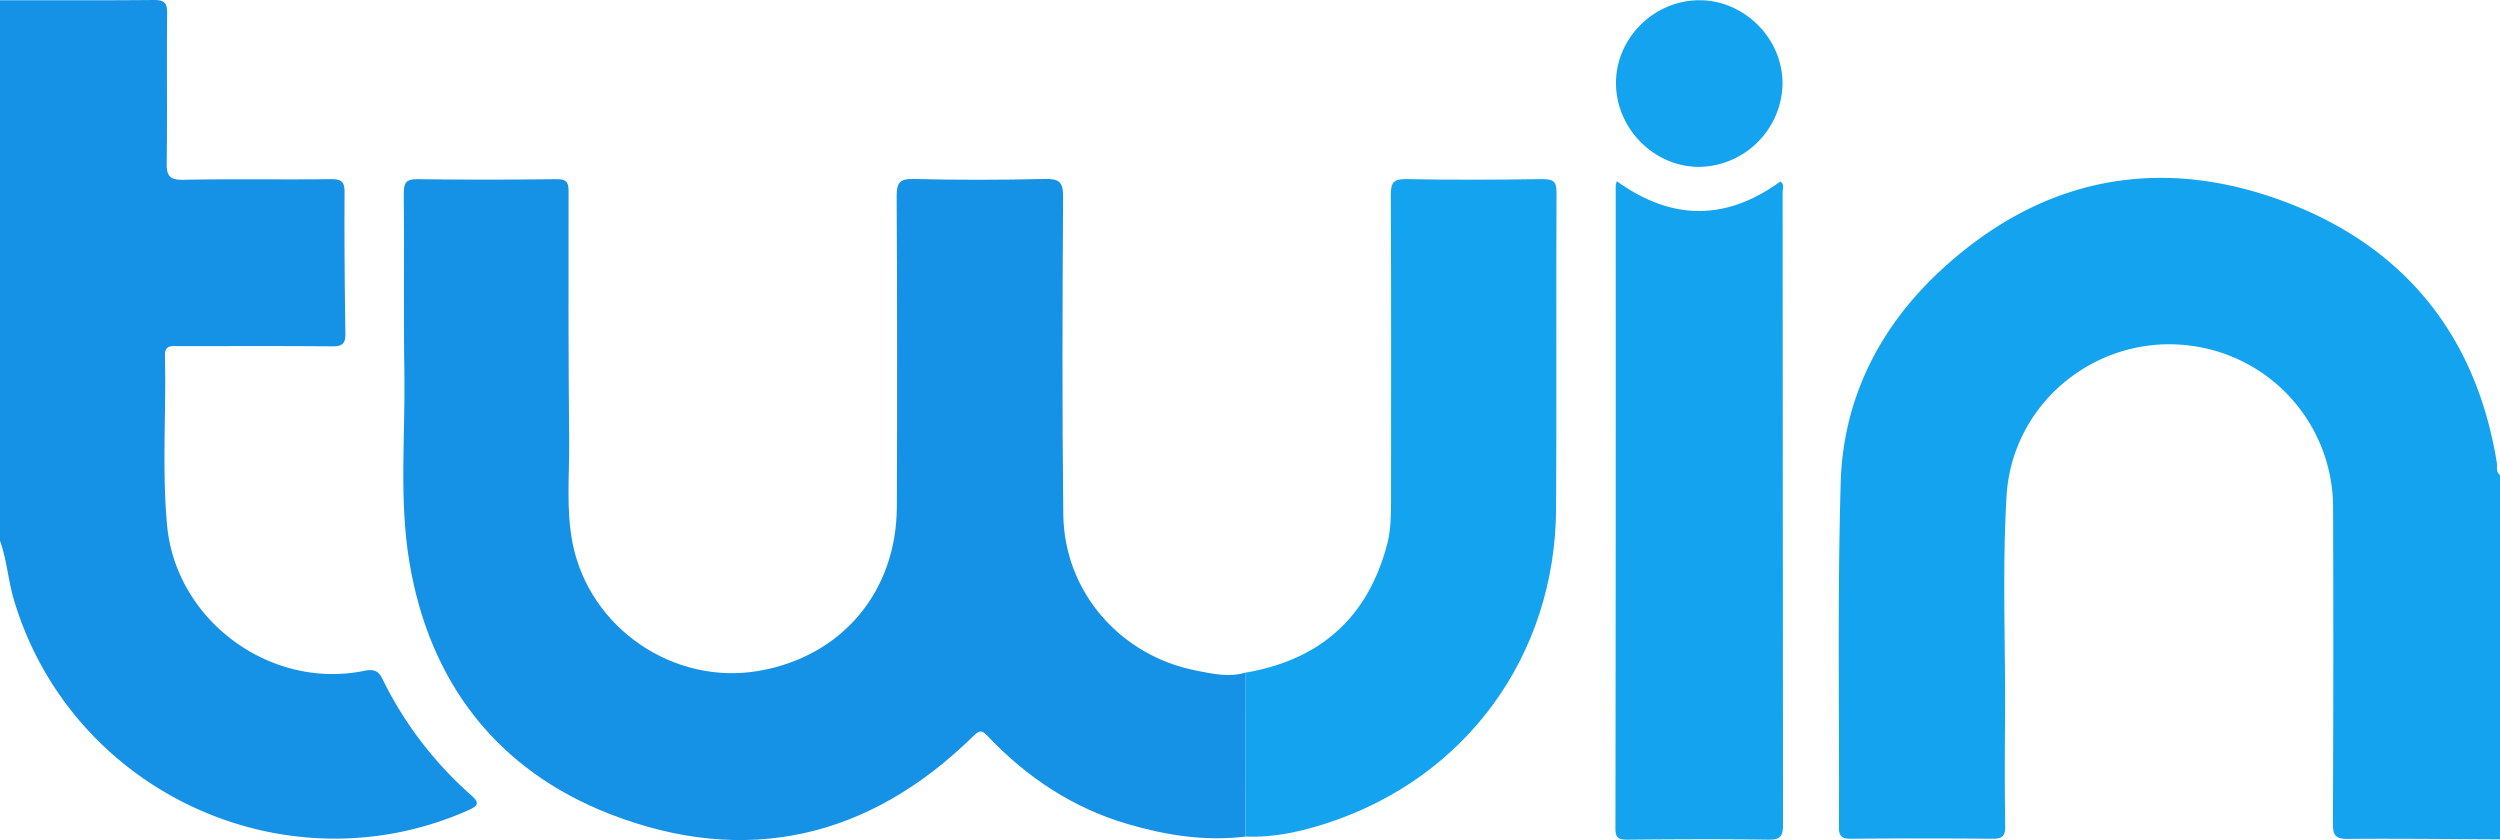
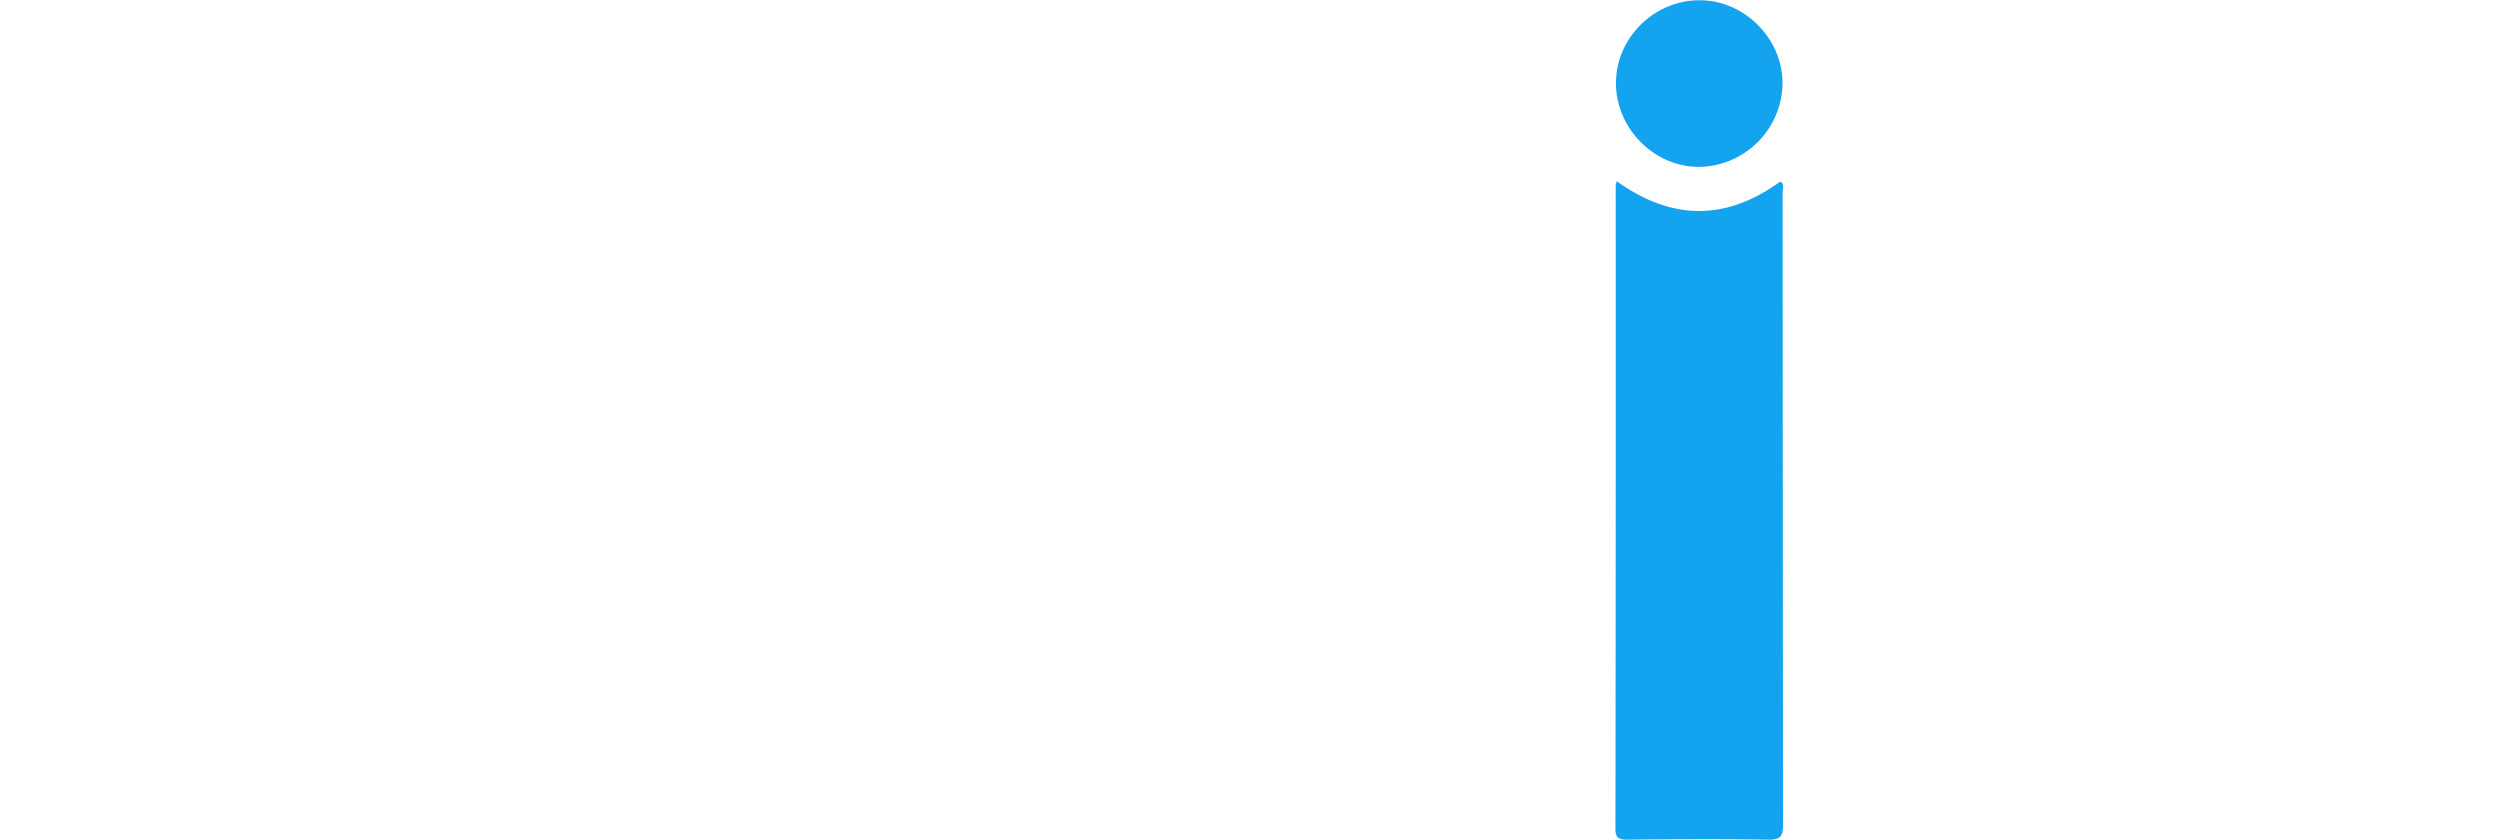
<svg xmlns="http://www.w3.org/2000/svg" width="836.83" height="281.18" viewBox="0 0 836.83 281.18">
  <defs>
    <style>.a{fill:#13a3ef;}.b{fill:#1591e5;}</style>
  </defs>
-   <path class="a" d="M1101.92,523.94c-17-.08-34-.29-50.94-.15-3.94,0-5-1-5-5q.24-52.95.06-105.91a54.59,54.59,0,0,0-43.24-53.42c-32.57-7-64.12,16.44-66.07,49.67-1.47,24.94-.3,49.94-.5,74.91-.09,11.82-.13,23.65.06,35.47.05,3.32-1,4.26-4.25,4.23q-23.73-.21-47.47,0c-3.11,0-4-1-3.93-4,.17-38.46-.54-77,.59-115.38.82-27.79,12.87-51.66,33.12-70.53,34-31.71,74.07-39.41,117-22.76,39.08,15.16,62.71,44.74,69.5,86.81.22,1.38-.43,3.05,1.08,4.12Z" transform="translate(-265.08 -242.98)" />
-   <path class="b" d="M265.08,243.06c17.16,0,34.32.08,51.48-.08,3.45,0,4.51.86,4.47,4.41-.18,16.65.07,33.3-.15,49.94-.06,4.3.73,5.93,5.56,5.83,16.48-.34,33,0,49.47-.21,3.43,0,4.53.81,4.5,4.38-.09,15.8.06,31.6.28,47.4.05,3.33-1.13,4.21-4.36,4.18-17.16-.14-34.32-.06-51.48-.07-2.31,0-4.66-.52-4.56,3.3.45,18.8-1,37.65.69,56.41,2.82,32,34.43,55.38,65.93,49,3.21-.65,4.76-.2,6.21,2.74A125,125,0,0,0,422.61,509c2.74,2.42,3,3.52-.72,5.17-61.21,27.2-133.09-6.15-152.18-70.5-1.93-6.5-2.33-13.29-4.63-19.66Z" transform="translate(-265.08 -242.98)" />
-   <path class="b" d="M682,523c-13.46,1.67-26.57-.42-39.4-4.17-18.31-5.35-33.71-15.57-46.8-29.32-1.8-1.88-2.58-2.45-4.86-.2-35,34.44-76.37,43.76-121.6,26.2-37.8-14.68-60.6-44.1-67.27-84.64-3.44-20.94-1.29-42.18-1.63-63.28-.32-20,0-39.93-.2-59.89,0-3.7.87-4.8,4.68-4.74,15.49.22,31,.17,46.48,0,3,0,4,.71,4,3.86-.05,27.93-.07,55.87.2,83.8.11,11.45-1.1,23,1.18,34.34,5.7,28.36,33.83,47.51,62.32,42.58,27.72-4.8,46.06-26.4,46.18-54.84q.21-52-.06-103.93c0-4.32.74-6,5.59-5.88,14.65.37,29.32.33,44,0,4.66-.09,6.15.87,6.12,5.88-.21,35.47-.35,70.95.07,106.42.31,25.92,19.07,47.32,44.57,52.27,5.5,1.06,10.9,2.35,16.47.63Q682,495.56,682,523Z" transform="translate(-265.08 -242.98)" />
-   <path class="a" d="M682,523q0-27.44,0-54.86c25-4.29,41-18.44,47.44-43.12,1.25-4.84,1.27-9.9,1.27-14.89,0-34,.09-67.95-.08-101.92,0-4.08.9-5.35,5.16-5.27,15.15.28,30.31.21,45.47,0,3.47,0,4.86.49,4.84,4.5-.19,35.31.07,70.61-.15,105.92-.32,49.08-30.1,89.91-76.53,105.1C700.56,521.36,691.45,523.4,682,523Z" transform="translate(-265.08 -242.98)" />
  <path class="a" d="M806.27,303.64c18.54,13.32,36.66,13.22,54.75.1,1.49,1,.76,2.43.76,3.6q.06,105.87.13,211.76c0,4-1.06,5-5,4.94-15.65-.23-31.3-.15-47,0-2.79,0-4.1-.34-4.09-3.7q.15-107.62.09-215.25A10.9,10.9,0,0,1,806.27,303.64Z" transform="translate(-265.08 -242.98)" />
  <path class="a" d="M806,270.65c.07-15,12.71-27.53,27.87-27.59s28.07,12.95,27.88,28.12a28.35,28.35,0,0,1-27.91,27.66C818.72,298.87,805.93,285.93,806,270.65Z" transform="translate(-265.08 -242.98)" />
</svg>